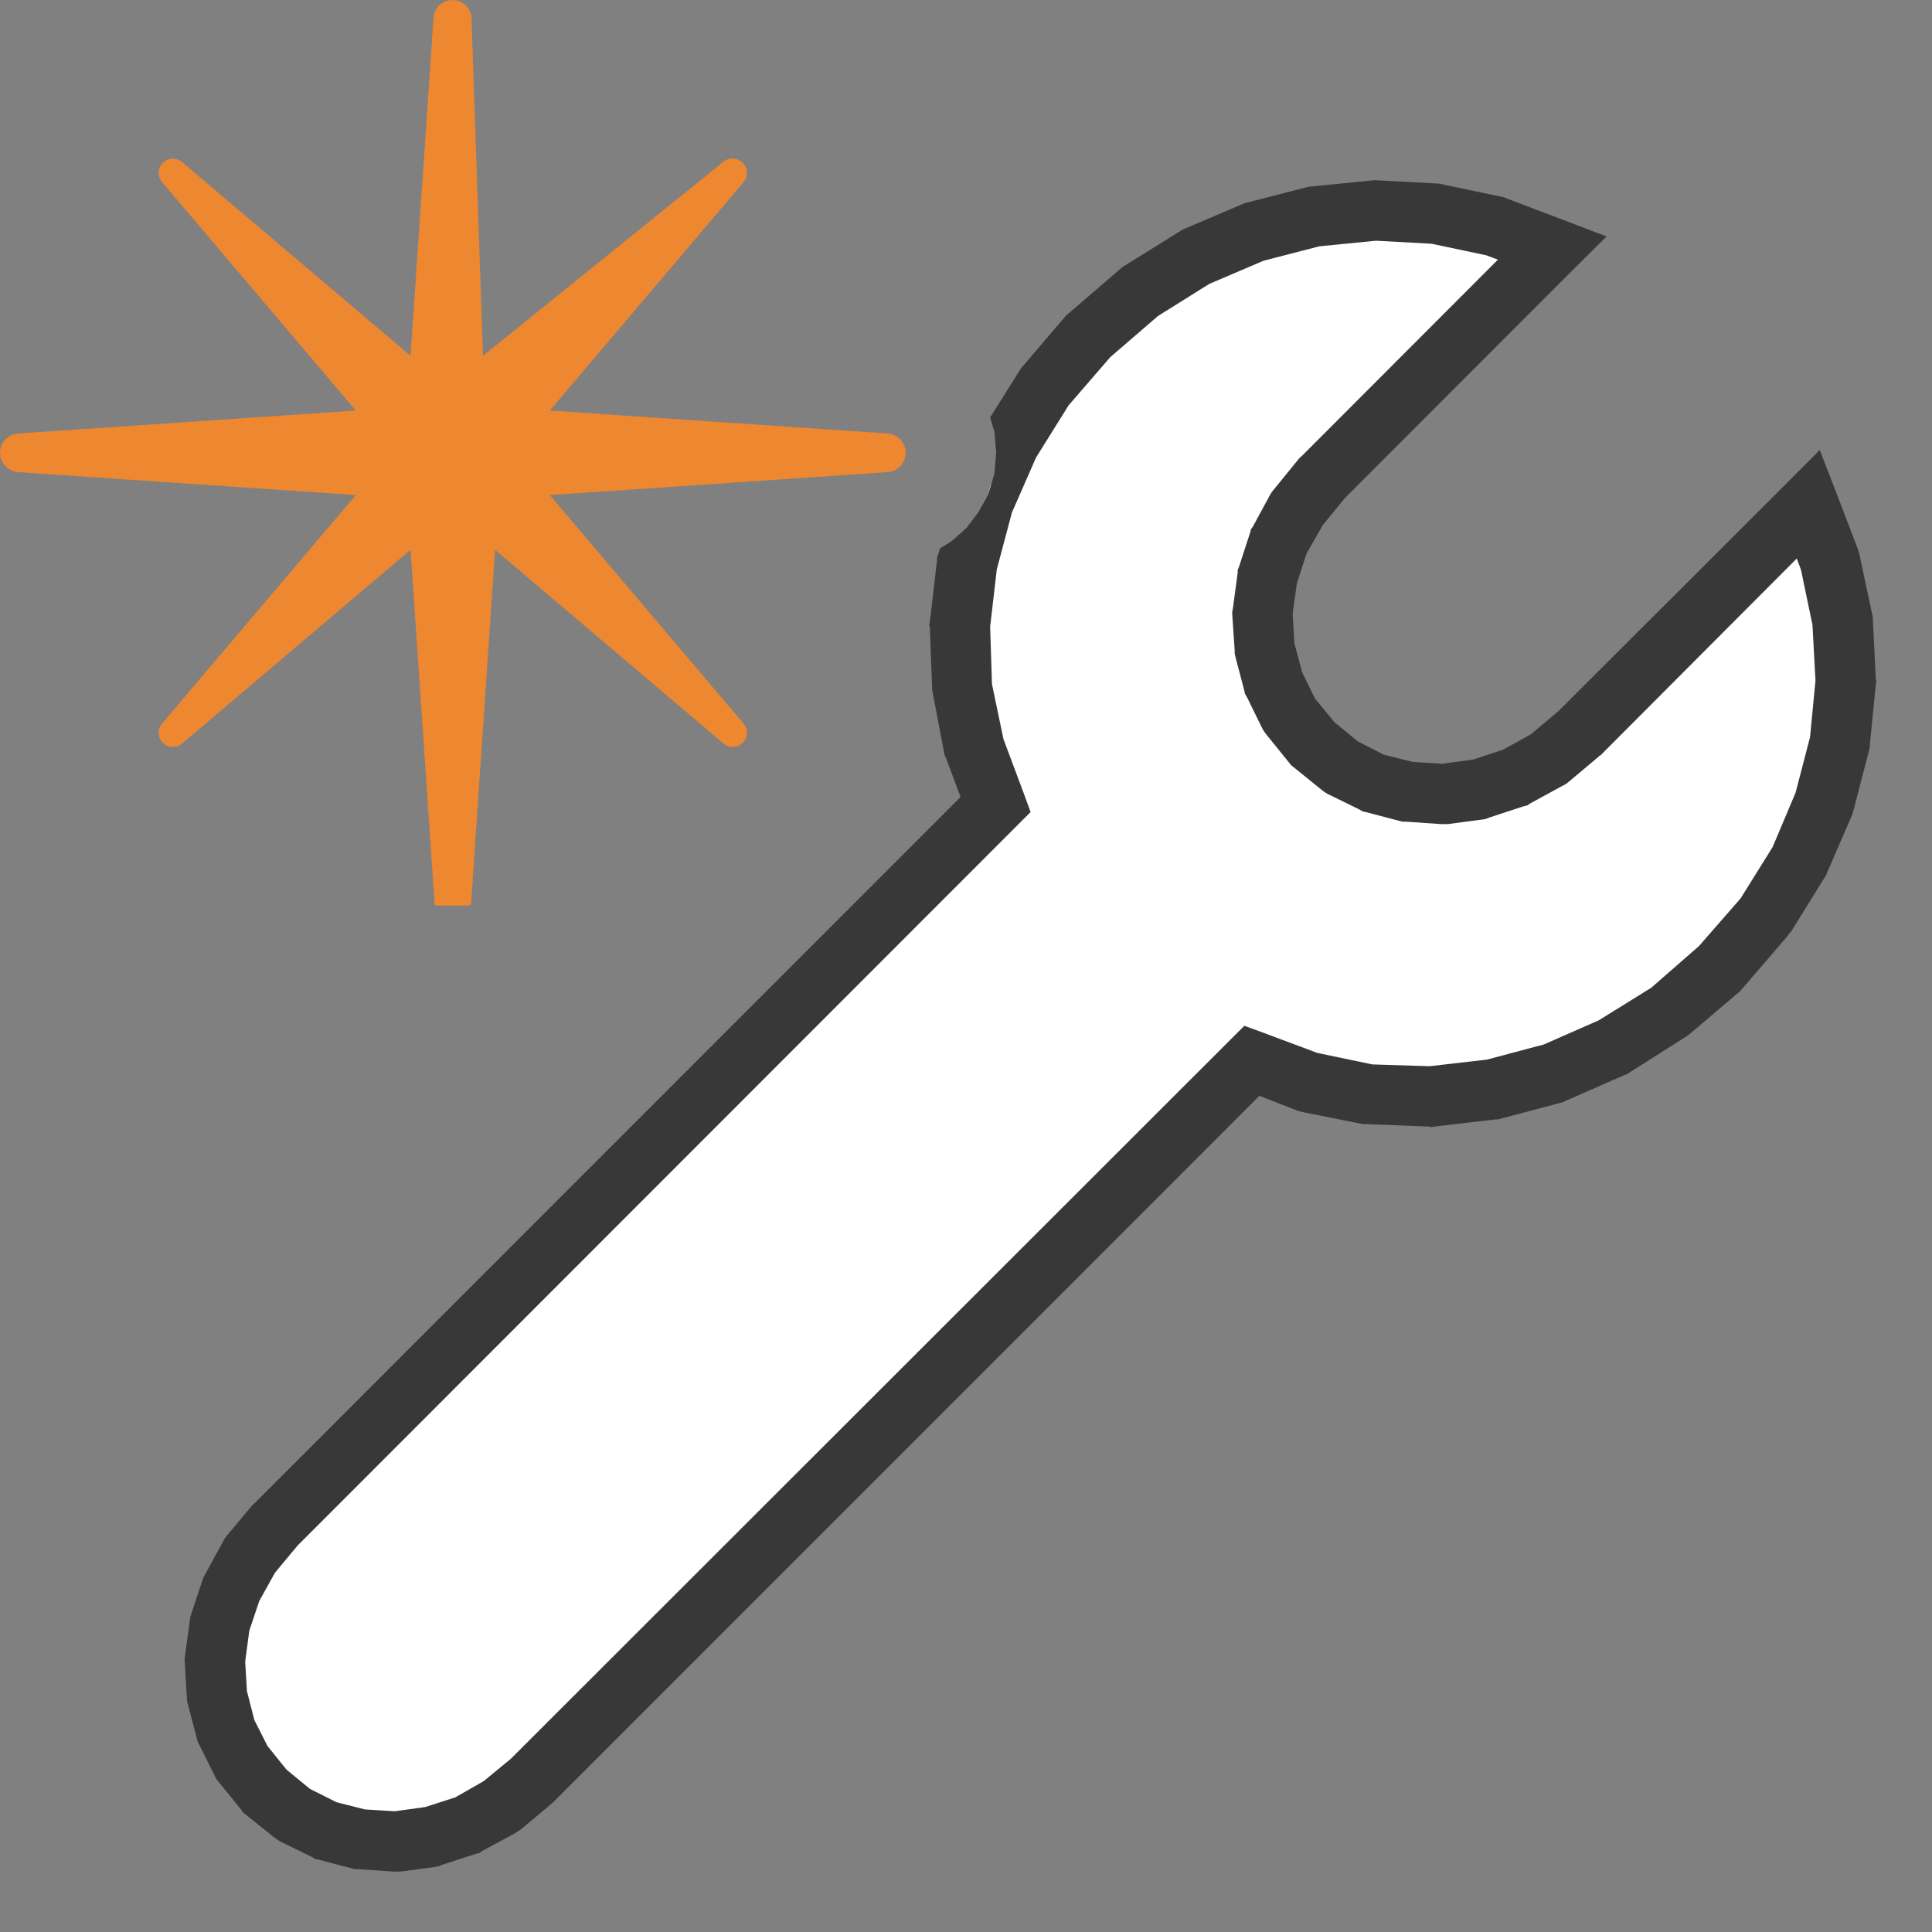
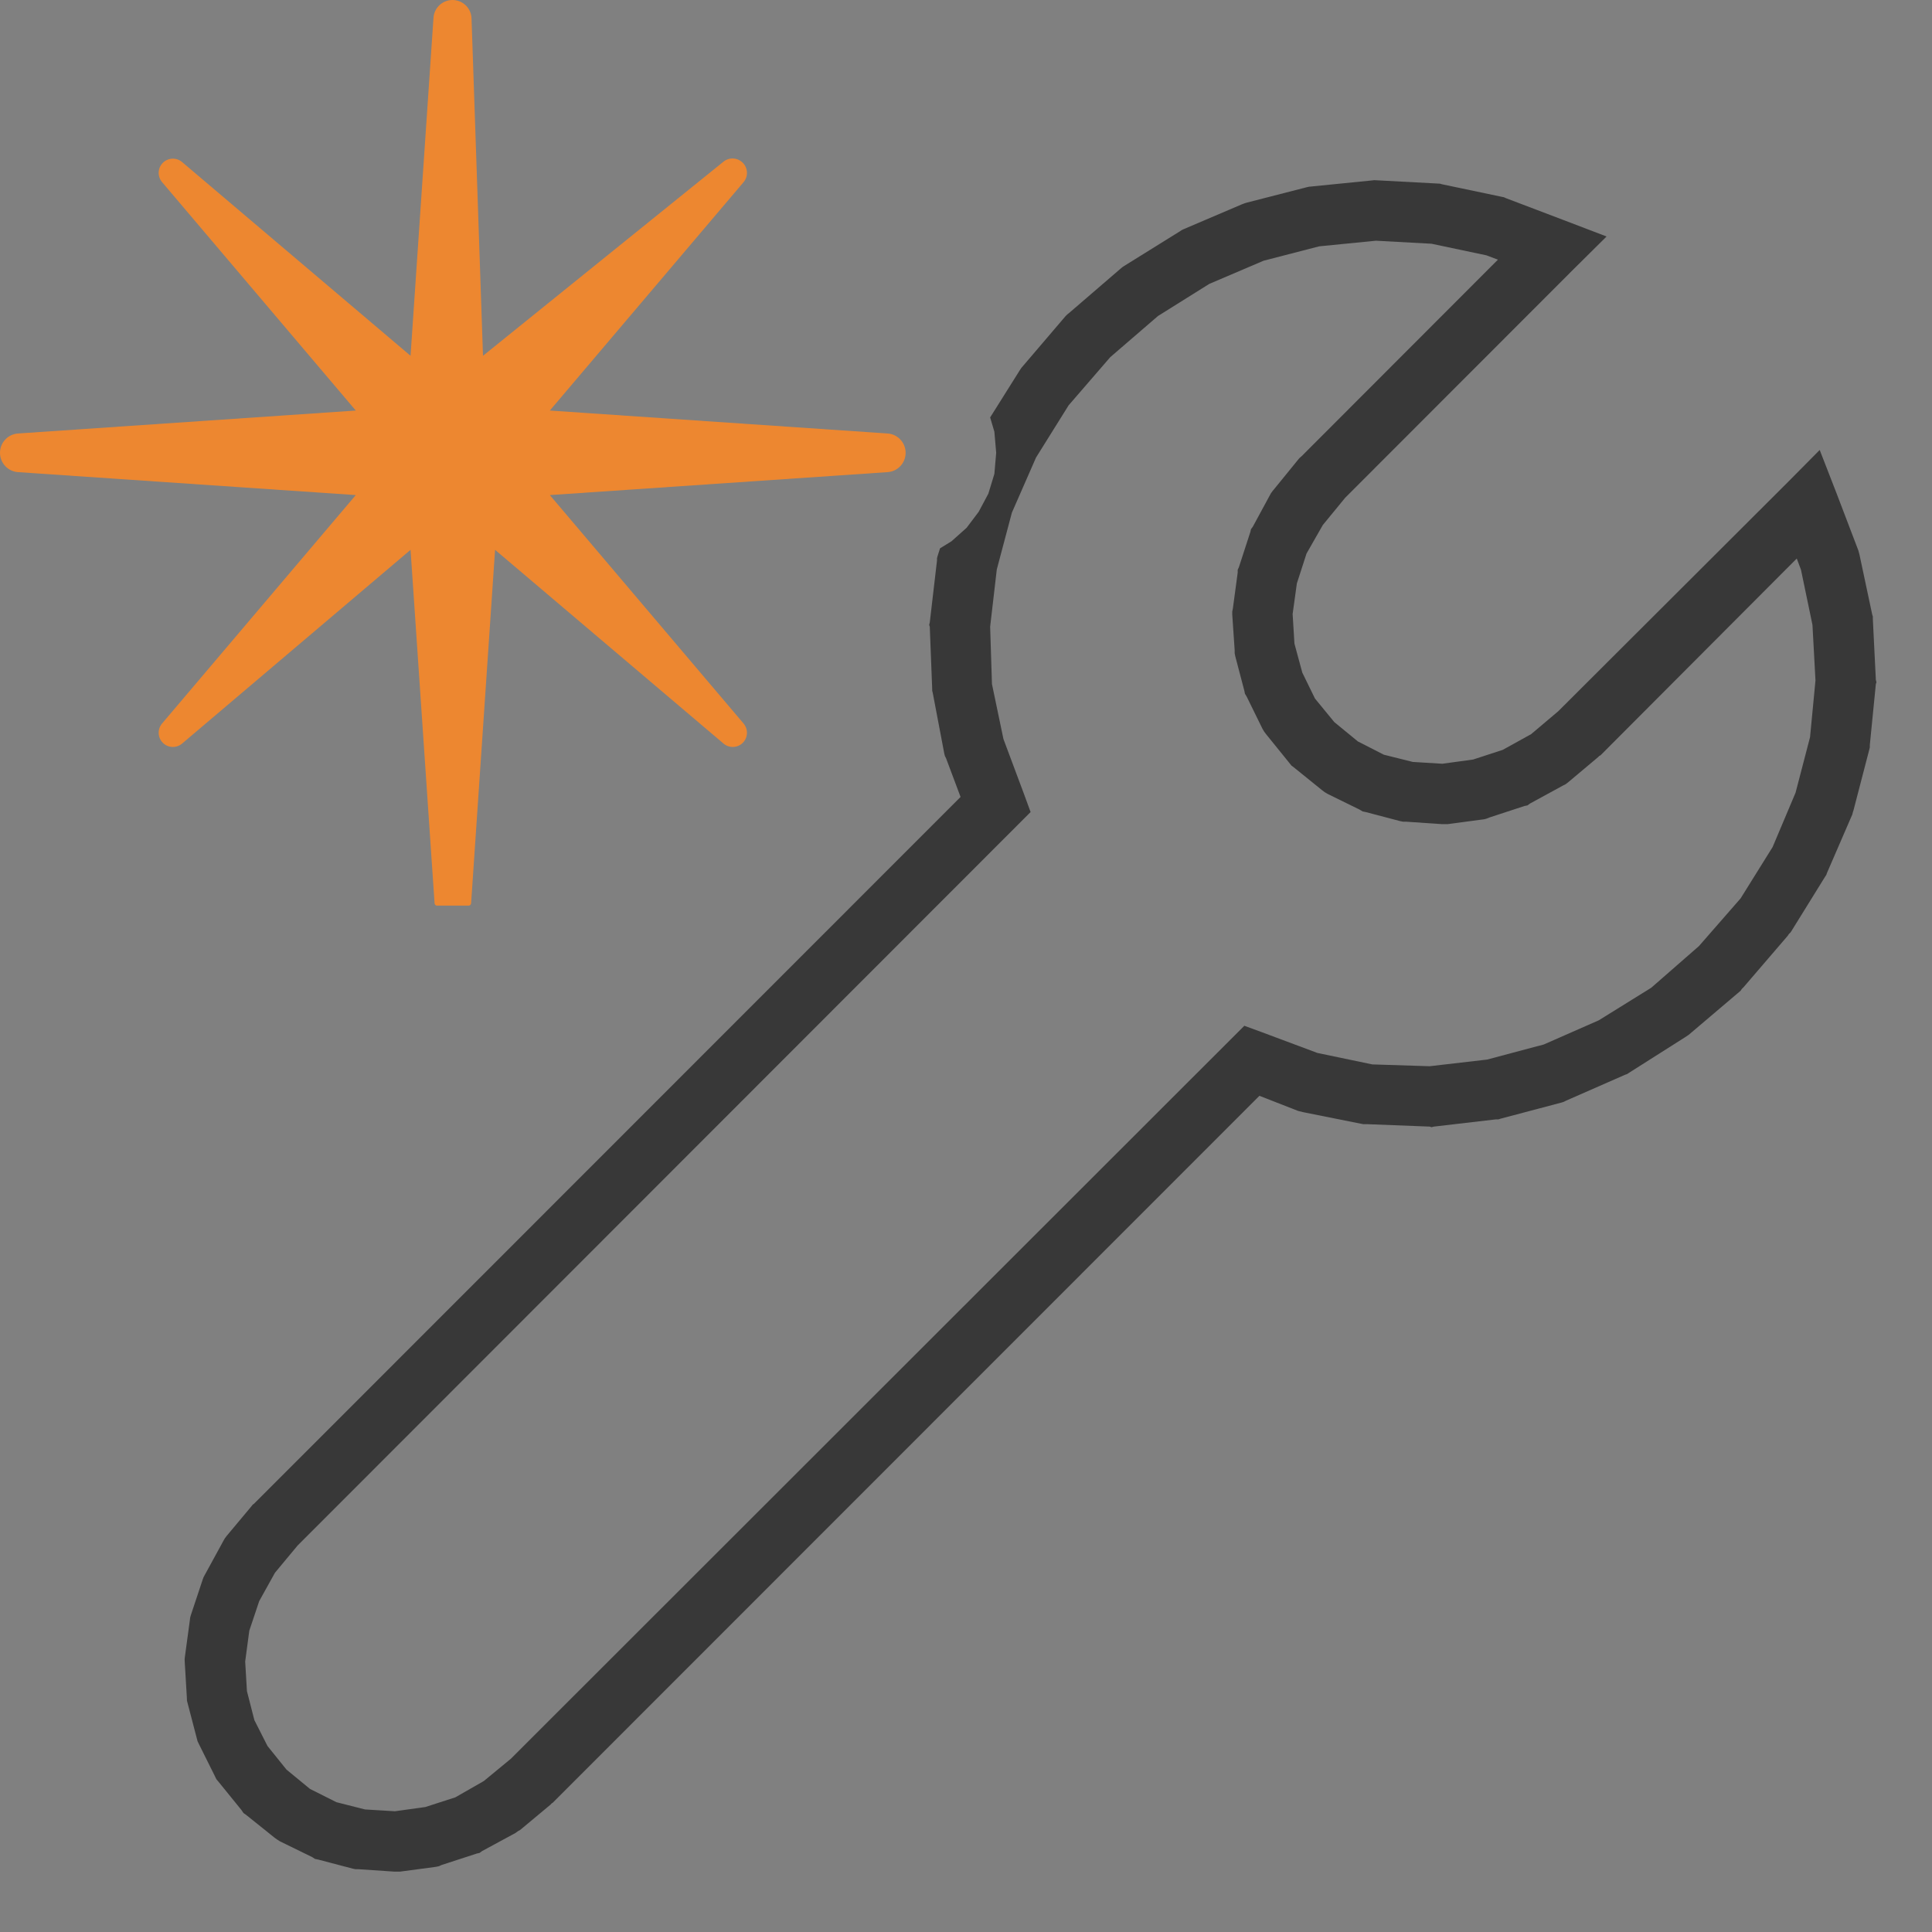
<svg xmlns="http://www.w3.org/2000/svg" version="1.1" id="Layer_1" x="0px" y="0px" width="32px" height="32px" viewBox="0 0 32 32" enable-background="new 0 0 32 32" xml:space="preserve">
  <rect x="0" y="0" width="32" height="32" fill="#808080" stroke="none" />
  <g id="main">
    <g id="icon">
-       <path d="M21.77,3.586L20.77,3.843L19.8,4.257L18.88,4.829L18.03,5.561L17.3,6.416L16.72,7.344L16.4,8.057L16.37,8.177L16.28,8.345L16.01,9.338L15.9,10.37L15.94,11.39L16.13,12.38L16.49,13.33L4.557,25.26L4.139,25.76L3.833,26.32L3.639,26.9L3.56,27.5L3.594,28.09L3.743,28.66L4.008,29.2L4.389,29.67L4.863,30.05L5.395,30.32L5.966,30.47L6.56,30.5L7.158,30.42L7.742,30.23L8.296,29.92L8.8,29.5L20.73,17.57L21.68,17.93L22.67,18.12L23.69,18.16L24.72,18.05L25.74,17.77L26.72,17.34L27.64,16.76L28.5,16.03L29.23,15.18L29.8,14.26L30.22,13.29L30.47,12.3L30.58,11.28L30.52,10.28L30.31,9.296L29.95,8.352L26.15,12.15L25.65,12.57L25.09,12.88L24.51,13.07L23.91,13.15L23.32,13.12L22.75,12.97L22.22,12.7L21.74,12.32L21.36,11.85L21.1,11.31L20.95,10.74L20.91,10.15L20.99,9.551L21.18,8.967L21.49,8.413L21.91,7.909L25.71,4.109L24.77,3.748L23.78,3.54L22.78,3.485zz" id="b" fill="#FFFFFF" />
      <path d="M22.73,2.988L21.72,3.089L21.68,3.093L21.64,3.102L20.64,3.359L20.61,3.369L20.57,3.384L19.6,3.798L19.57,3.813L19.54,3.833L18.62,4.405L18.59,4.425L18.56,4.45L17.71,5.182L17.68,5.206L17.65,5.235L16.92,6.09L16.9,6.118L16.88,6.15L16.4,6.914L16.47,7.151L16.5,7.5L16.47,7.849L16.37,8.177L16.21,8.477L16.01,8.742L15.76,8.965L15.57,9.082L15.53,9.208L15.52,9.244L15.52,9.281L15.4,10.31L15.39,10.35L15.4,10.38L15.44,11.41L15.44,11.44L15.45,11.48L15.64,12.48L15.65,12.52L15.67,12.56L15.91,13.2L4.204,24.91L4.187,24.92L4.172,24.94L3.754,25.44L3.724,25.48L3.701,25.52L3.395,26.08L3.373,26.12L3.358,26.16L3.165,26.74L3.15,26.79L3.144,26.84L3.064,27.43L3.058,27.48L3.06,27.53L3.095,28.12L3.097,28.17L3.11,28.22L3.259,28.79L3.272,28.84L3.296,28.89L3.56,29.42L3.584,29.47L3.618,29.51L3.999,29.98L4.033,30.03L4.076,30.06L4.55,30.44L4.592,30.47L4.64,30.5L5.172,30.76L5.218,30.79L5.269,30.8L5.84,30.95L5.888,30.96L5.938,30.96L6.531,31L6.579,31L6.626,31L7.224,30.92L7.271,30.91L7.315,30.89L7.899,30.7L7.944,30.69L7.984,30.66L8.538,30.36L8.579,30.33L8.615,30.31L9.119,29.89L9.137,29.87L9.154,29.86L20.86,18.15L21.5,18.4L21.54,18.41L21.58,18.42L22.58,18.62L22.62,18.62L22.65,18.62L23.68,18.66L23.71,18.67L23.75,18.66L24.78,18.54L24.82,18.54L24.85,18.53L25.87,18.26L25.9,18.25L25.94,18.23L26.92,17.8L26.95,17.79L26.98,17.77L27.91,17.18L27.94,17.16L27.97,17.14L28.83,16.41L28.85,16.38L28.88,16.35L29.61,15.5L29.63,15.47L29.66,15.44L30.23,14.52L30.25,14.49L30.26,14.46L30.68,13.49L30.69,13.45L30.7,13.42L30.96,12.42L30.97,12.38L30.97,12.34L31.07,11.33L31.08,11.3L31.07,11.26L31.02,10.25L31.02,10.21L31.01,10.18L30.8,9.192L30.79,9.154L30.78,9.117L30.42,8.173L30.14,7.453L29.6,7.998L25.81,11.78L25.36,12.16L24.89,12.42L24.4,12.58L23.89,12.65L23.4,12.62L22.92,12.5L22.49,12.28L22.1,11.96L21.78,11.57L21.57,11.14L21.44,10.66L21.41,10.17L21.48,9.664L21.64,9.169L21.91,8.696L22.28,8.245L26.06,4.462L26.61,3.917L25.89,3.642L24.94,3.281L24.91,3.267L24.87,3.259L23.88,3.051L23.85,3.042L23.81,3.04L22.8,2.986L22.76,2.984zM23.71,4.037L24.62,4.229L24.81,4.301L21.56,7.555L21.54,7.572L21.52,7.59L21.11,8.094L21.08,8.13L21.05,8.171L20.75,8.725L20.72,8.765L20.71,8.81L20.52,9.394L20.5,9.438L20.5,9.485L20.42,10.08L20.41,10.13L20.41,10.18L20.45,10.77L20.45,10.82L20.46,10.87L20.61,11.44L20.62,11.49L20.65,11.54L20.91,12.07L20.94,12.12L20.97,12.16L21.35,12.63L21.39,12.68L21.43,12.71L21.9,13.09L21.94,13.12L21.99,13.15L22.52,13.41L22.57,13.44L22.62,13.45L23.19,13.6L23.24,13.61L23.29,13.61L23.88,13.65L23.93,13.65L23.98,13.65L24.58,13.57L24.62,13.56L24.67,13.54L25.25,13.35L25.3,13.34L25.34,13.31L25.89,13.01L25.93,12.99L25.97,12.96L26.47,12.54L26.49,12.52L26.51,12.51L29.76,9.251L29.83,9.437L30.02,10.35L30.07,11.27L29.98,12.21L29.74,13.13L29.36,14.03L28.83,14.88L28.14,15.67L27.35,16.36L26.48,16.9L25.57,17.3L24.63,17.55L23.68,17.66L22.73,17.63L21.82,17.44L20.91,17.1L20.61,16.99L20.38,17.22L8.462,29.13L8.013,29.5L7.541,29.77L7.045,29.93L6.541,30L6.045,29.97L5.572,29.85L5.134,29.63L4.745,29.31L4.431,28.92L4.213,28.49L4.09,28.01L4.061,27.52L4.129,27.01L4.293,26.52L4.554,26.05L4.928,25.6L16.84,13.68L17.07,13.45L16.96,13.15L16.62,12.24L16.43,11.33L16.4,10.38L16.51,9.432L16.76,8.491L17.16,7.578L17.7,6.713L18.39,5.915L19.18,5.234L20.03,4.702L20.93,4.318L21.85,4.08L22.79,3.987zz" fill="#383838" />
    </g>
    <g id="overlay">
      <path d="M7.762,15h-0.524c-0.021,0,-0.039,-0.017,-0.04,-0.038L6.8,9.107l-3.784,3.209c-0.094,0.079,-0.232,0.074,-0.319,-0.013h0c-0.087,-0.087,-0.092,-0.226,-0.013,-0.319L5.893,8.2L0.299,7.82C0.131,7.809,0,7.669,0,7.5l0,0c0,-0.169,0.131,-0.309,0.299,-0.32L5.893,6.8L2.684,3.016c-0.079,-0.094,-0.074,-0.232,0.013,-0.319l0,0c0.087,-0.087,0.226,-0.092,0.319,-0.013L6.8,5.893l0.38,-5.599C7.191,0.129,7.329,0,7.495,0h0c0.17,0,0.31,0.135,0.315,0.305L8,5.893l3.983,-3.215c0.095,-0.077,0.232,-0.069,0.319,0.017v0c0.088,0.088,0.094,0.228,0.013,0.323L9.107,6.8l5.594,0.38c0.168,0.011,0.299,0.151,0.299,0.32l0,0c0,0.169,-0.131,0.309,-0.299,0.32L9.107,8.2l3.209,3.784c0.079,0.094,0.074,0.232,-0.013,0.319l0,0c-0.087,0.087,-0.226,0.092,-0.319,0.013L8.2,9.107l-0.397,5.855C7.801,14.983,7.783,15,7.762,15z" fill="#ED8730" />
    </g>
  </g>
</svg>